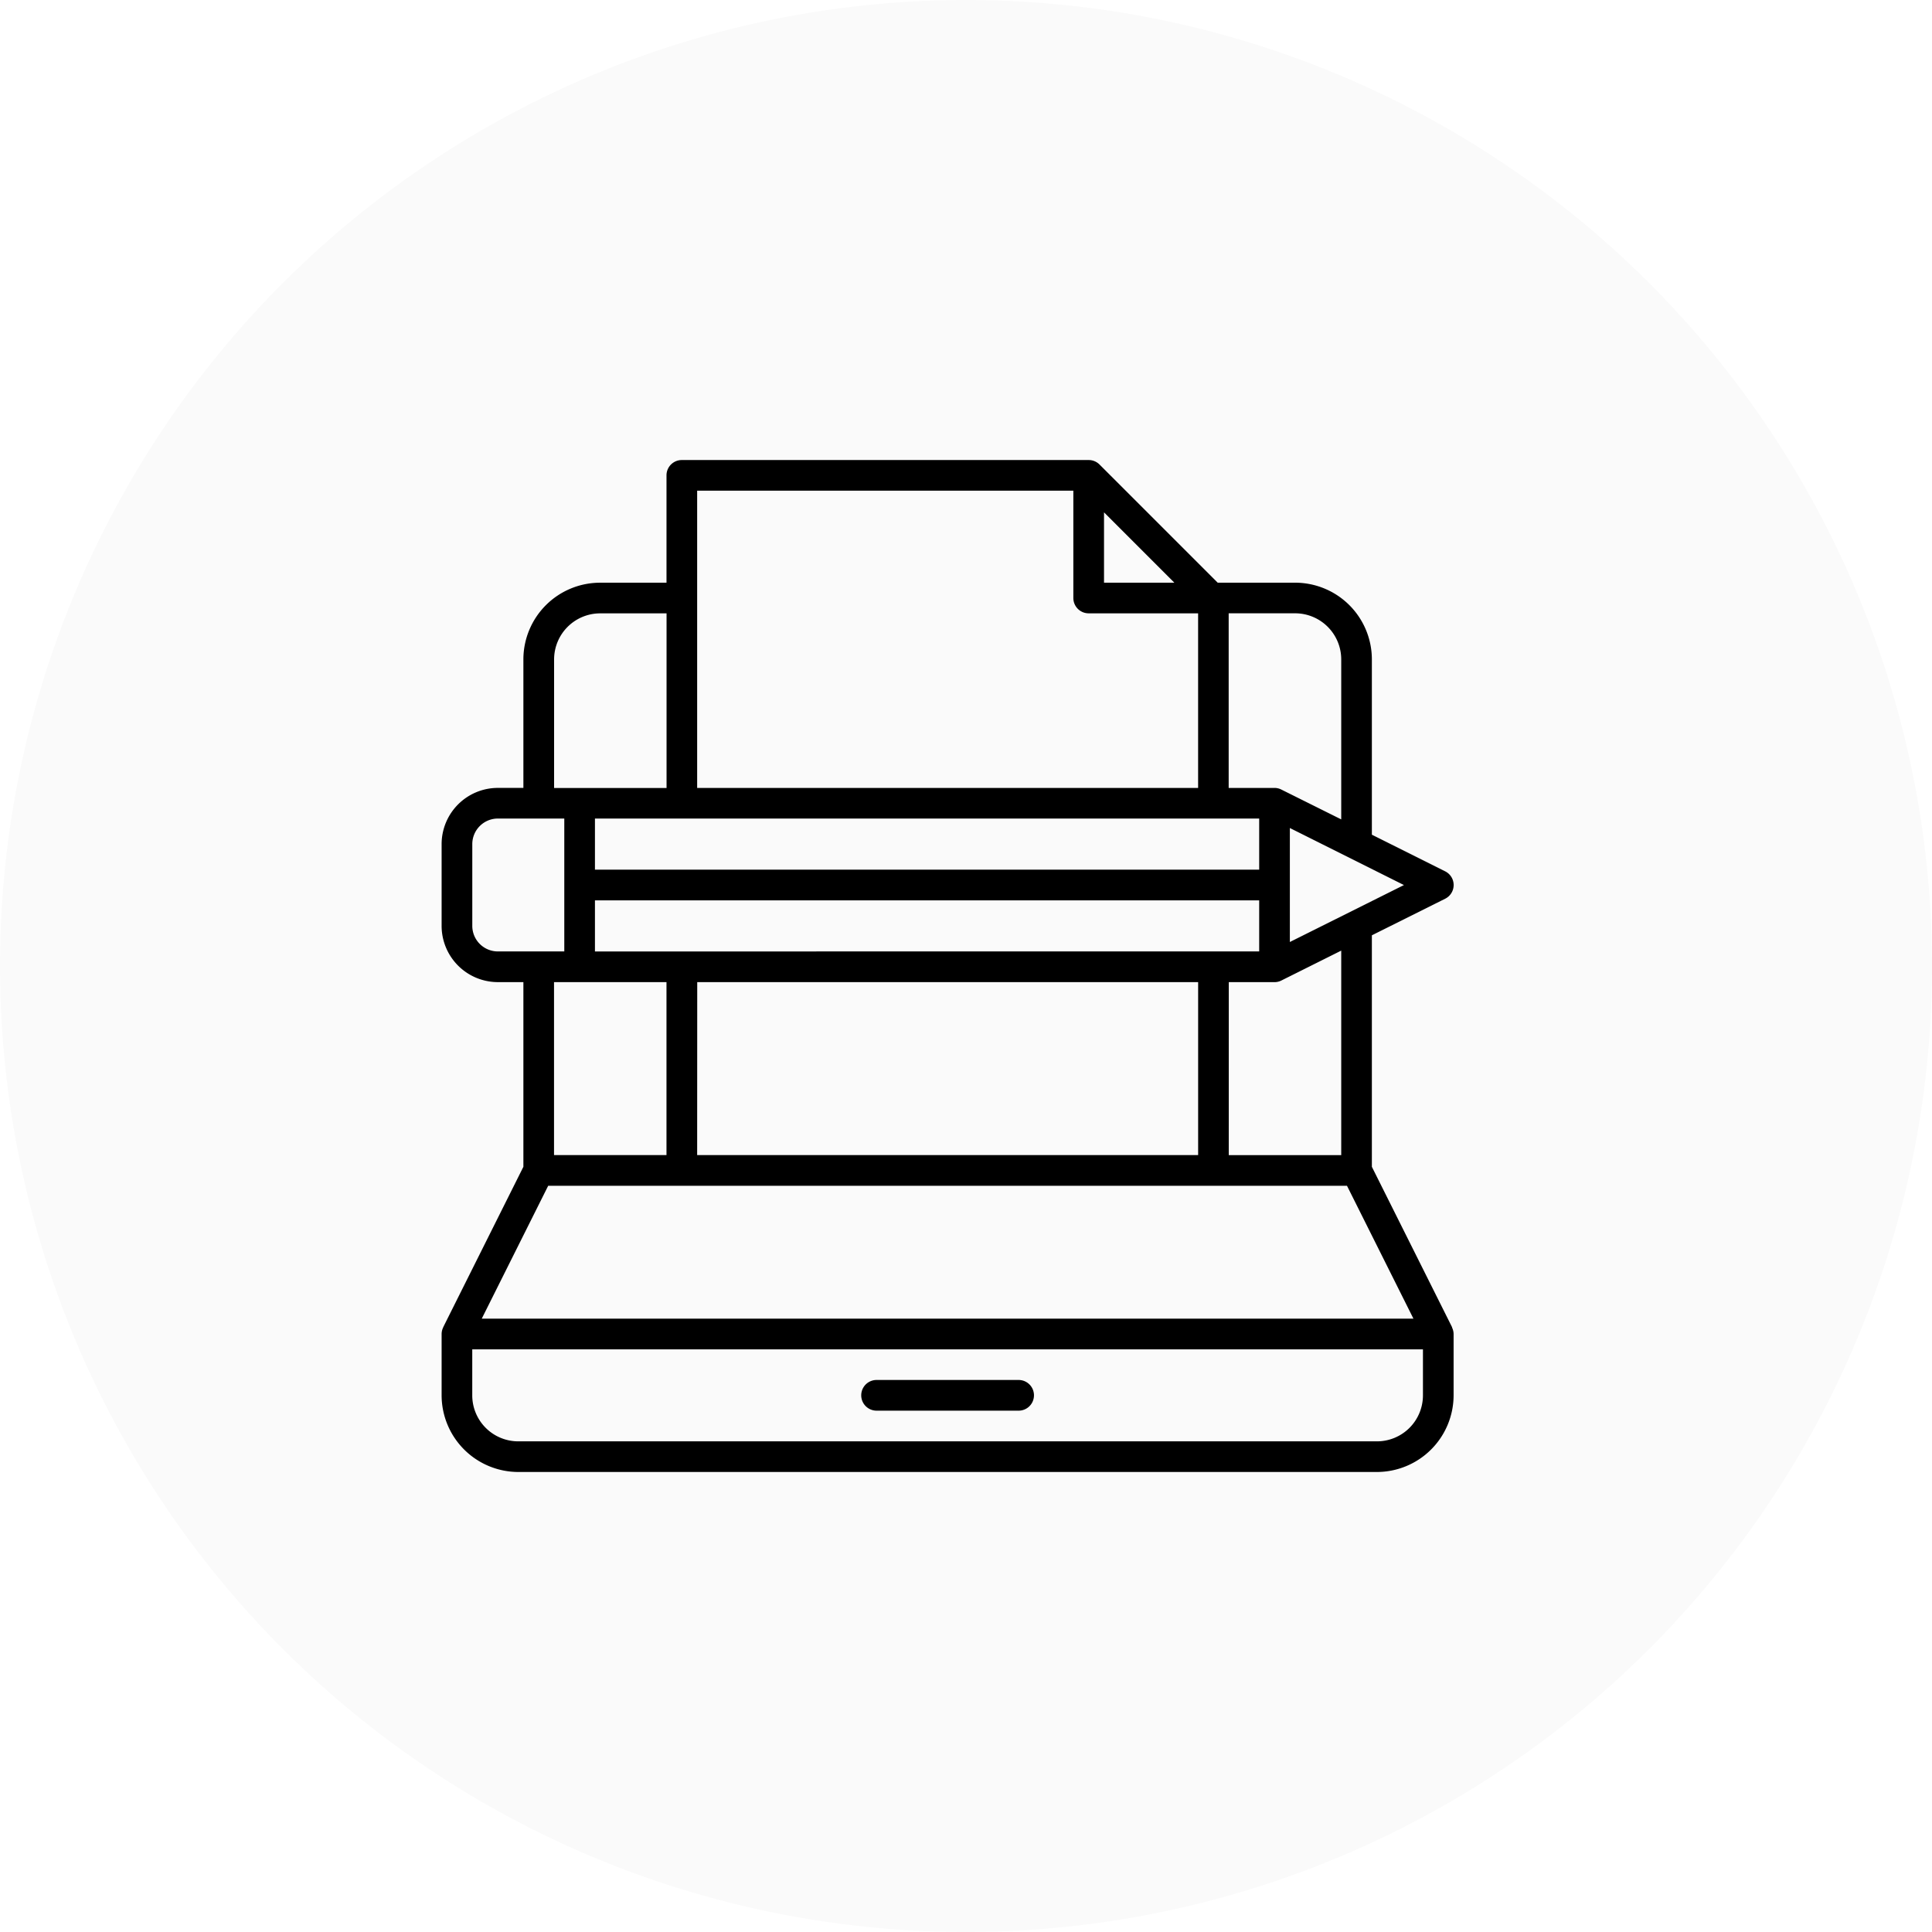
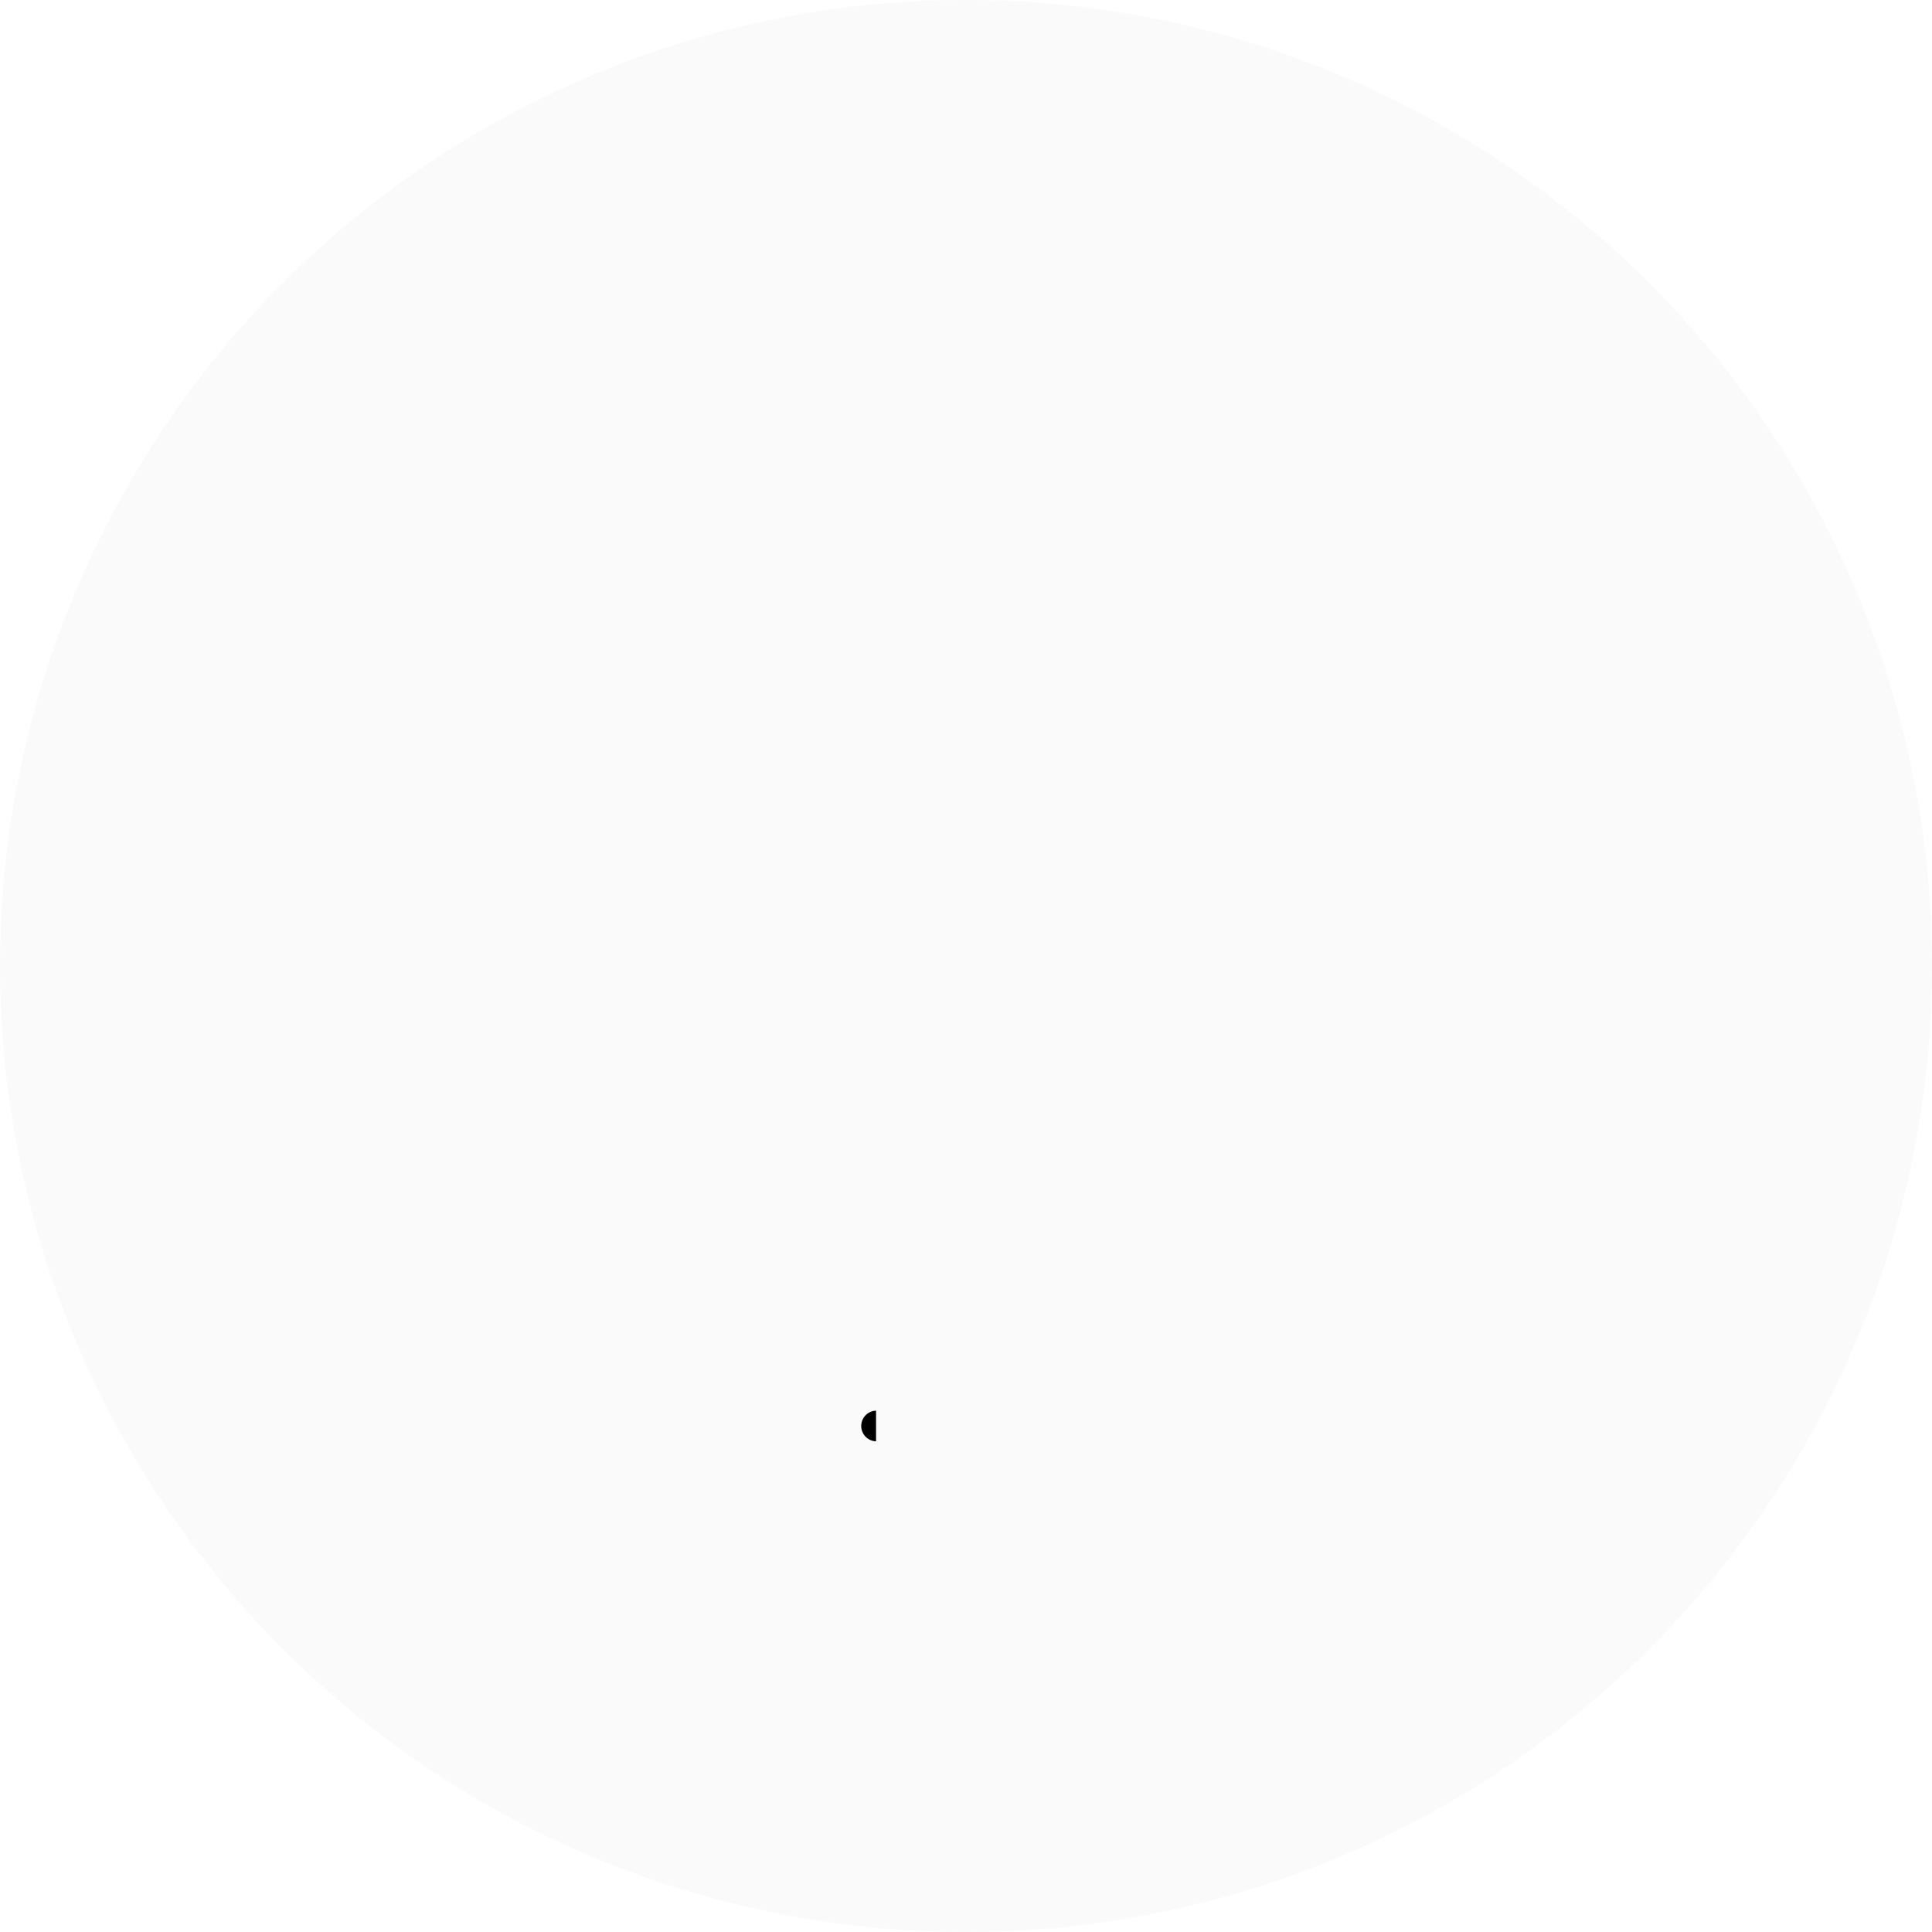
<svg xmlns="http://www.w3.org/2000/svg" width="105" height="105" viewBox="0 0 105 105">
  <g id="그룹_6835" data-name="그룹 6835" transform="translate(-1063 -796)">
    <circle id="타원_11" data-name="타원 11" cx="52.5" cy="52.5" r="52.5" transform="translate(1063 796)" opacity="0.02" />
    <g id="그룹_5464" data-name="그룹 5464" transform="translate(770.634 411.121)">
-       <path id="패스_8360" data-name="패스 8360" d="M371.282,457.029c0-.007,0-.015,0-.022l-4.358-8.715V435.711l3.982-1.987a.832.832,0,0,0,0-1.491l-3.982-1.99v-9.529a4.172,4.172,0,0,0-4.166-4.167h-4.213l-6.422-6.422a.831.831,0,0,0-.59-.244H329.422a.831.831,0,0,0-.833.832v5.835h-3.612a4.171,4.171,0,0,0-4.166,4.167V427.7h-1.388a3.058,3.058,0,0,0-3.056,3.055V435.2a3.059,3.059,0,0,0,3.056,3.055h1.388v10.036l-4.356,8.715c0,.007,0,.015-.006.022a.821.821,0,0,0-.082.349v3.334a4.173,4.173,0,0,0,4.166,4.167H367.2a4.173,4.173,0,0,0,4.166-4.167v-3.334A.822.822,0,0,0,371.282,457.029ZM360.8,429.366v2.778H324.7v-2.778Zm0,4.445v2.777H324.7v-2.777Zm-30.541,4.445h27.223v9.4H330.255Zm28.889,0h2.486a.828.828,0,0,0,.372-.088l3.253-1.625v11.115h-6.112Zm3.319-2.181V429.88l6.2,3.1Zm.292-17.864a2.506,2.506,0,0,1,2.5,2.5v8.7L362,427.788a.827.827,0,0,0-.372-.087h-2.486v-9.49Zm-10.392-5.487,3.822,3.823h-3.822Zm-1.667-1.179v5.835a.832.832,0,0,0,.833.832h5.948v9.49H330.255V411.545Zm-28.22,9.169a2.505,2.505,0,0,1,2.5-2.5h3.612v9.49h-6.112ZM318.034,435.2v-4.445a1.391,1.391,0,0,1,1.389-1.39h3.611v7.222h-3.611A1.389,1.389,0,0,1,318.034,435.2Zm10.554,3.055v9.4h-6.112v-9.4Zm-6.43,11.069h43.414l3.611,7.221H318.548ZM369.7,460.713a2.5,2.5,0,0,1-2.5,2.5H320.532a2.5,2.5,0,0,1-2.5-2.5v-2.5H369.7Z" />
-       <path id="패스_8361" data-name="패스 8361" d="M337.078,455.182h7.778a.834.834,0,0,0,0-1.667h-7.778a.834.834,0,0,0,0,1.667Z" transform="translate(2.899 6.363)" />
+       <path id="패스_8361" data-name="패스 8361" d="M337.078,455.182h7.778h-7.778a.834.834,0,0,0,0,1.667Z" transform="translate(2.899 6.363)" />
    </g>
  </g>
</svg>